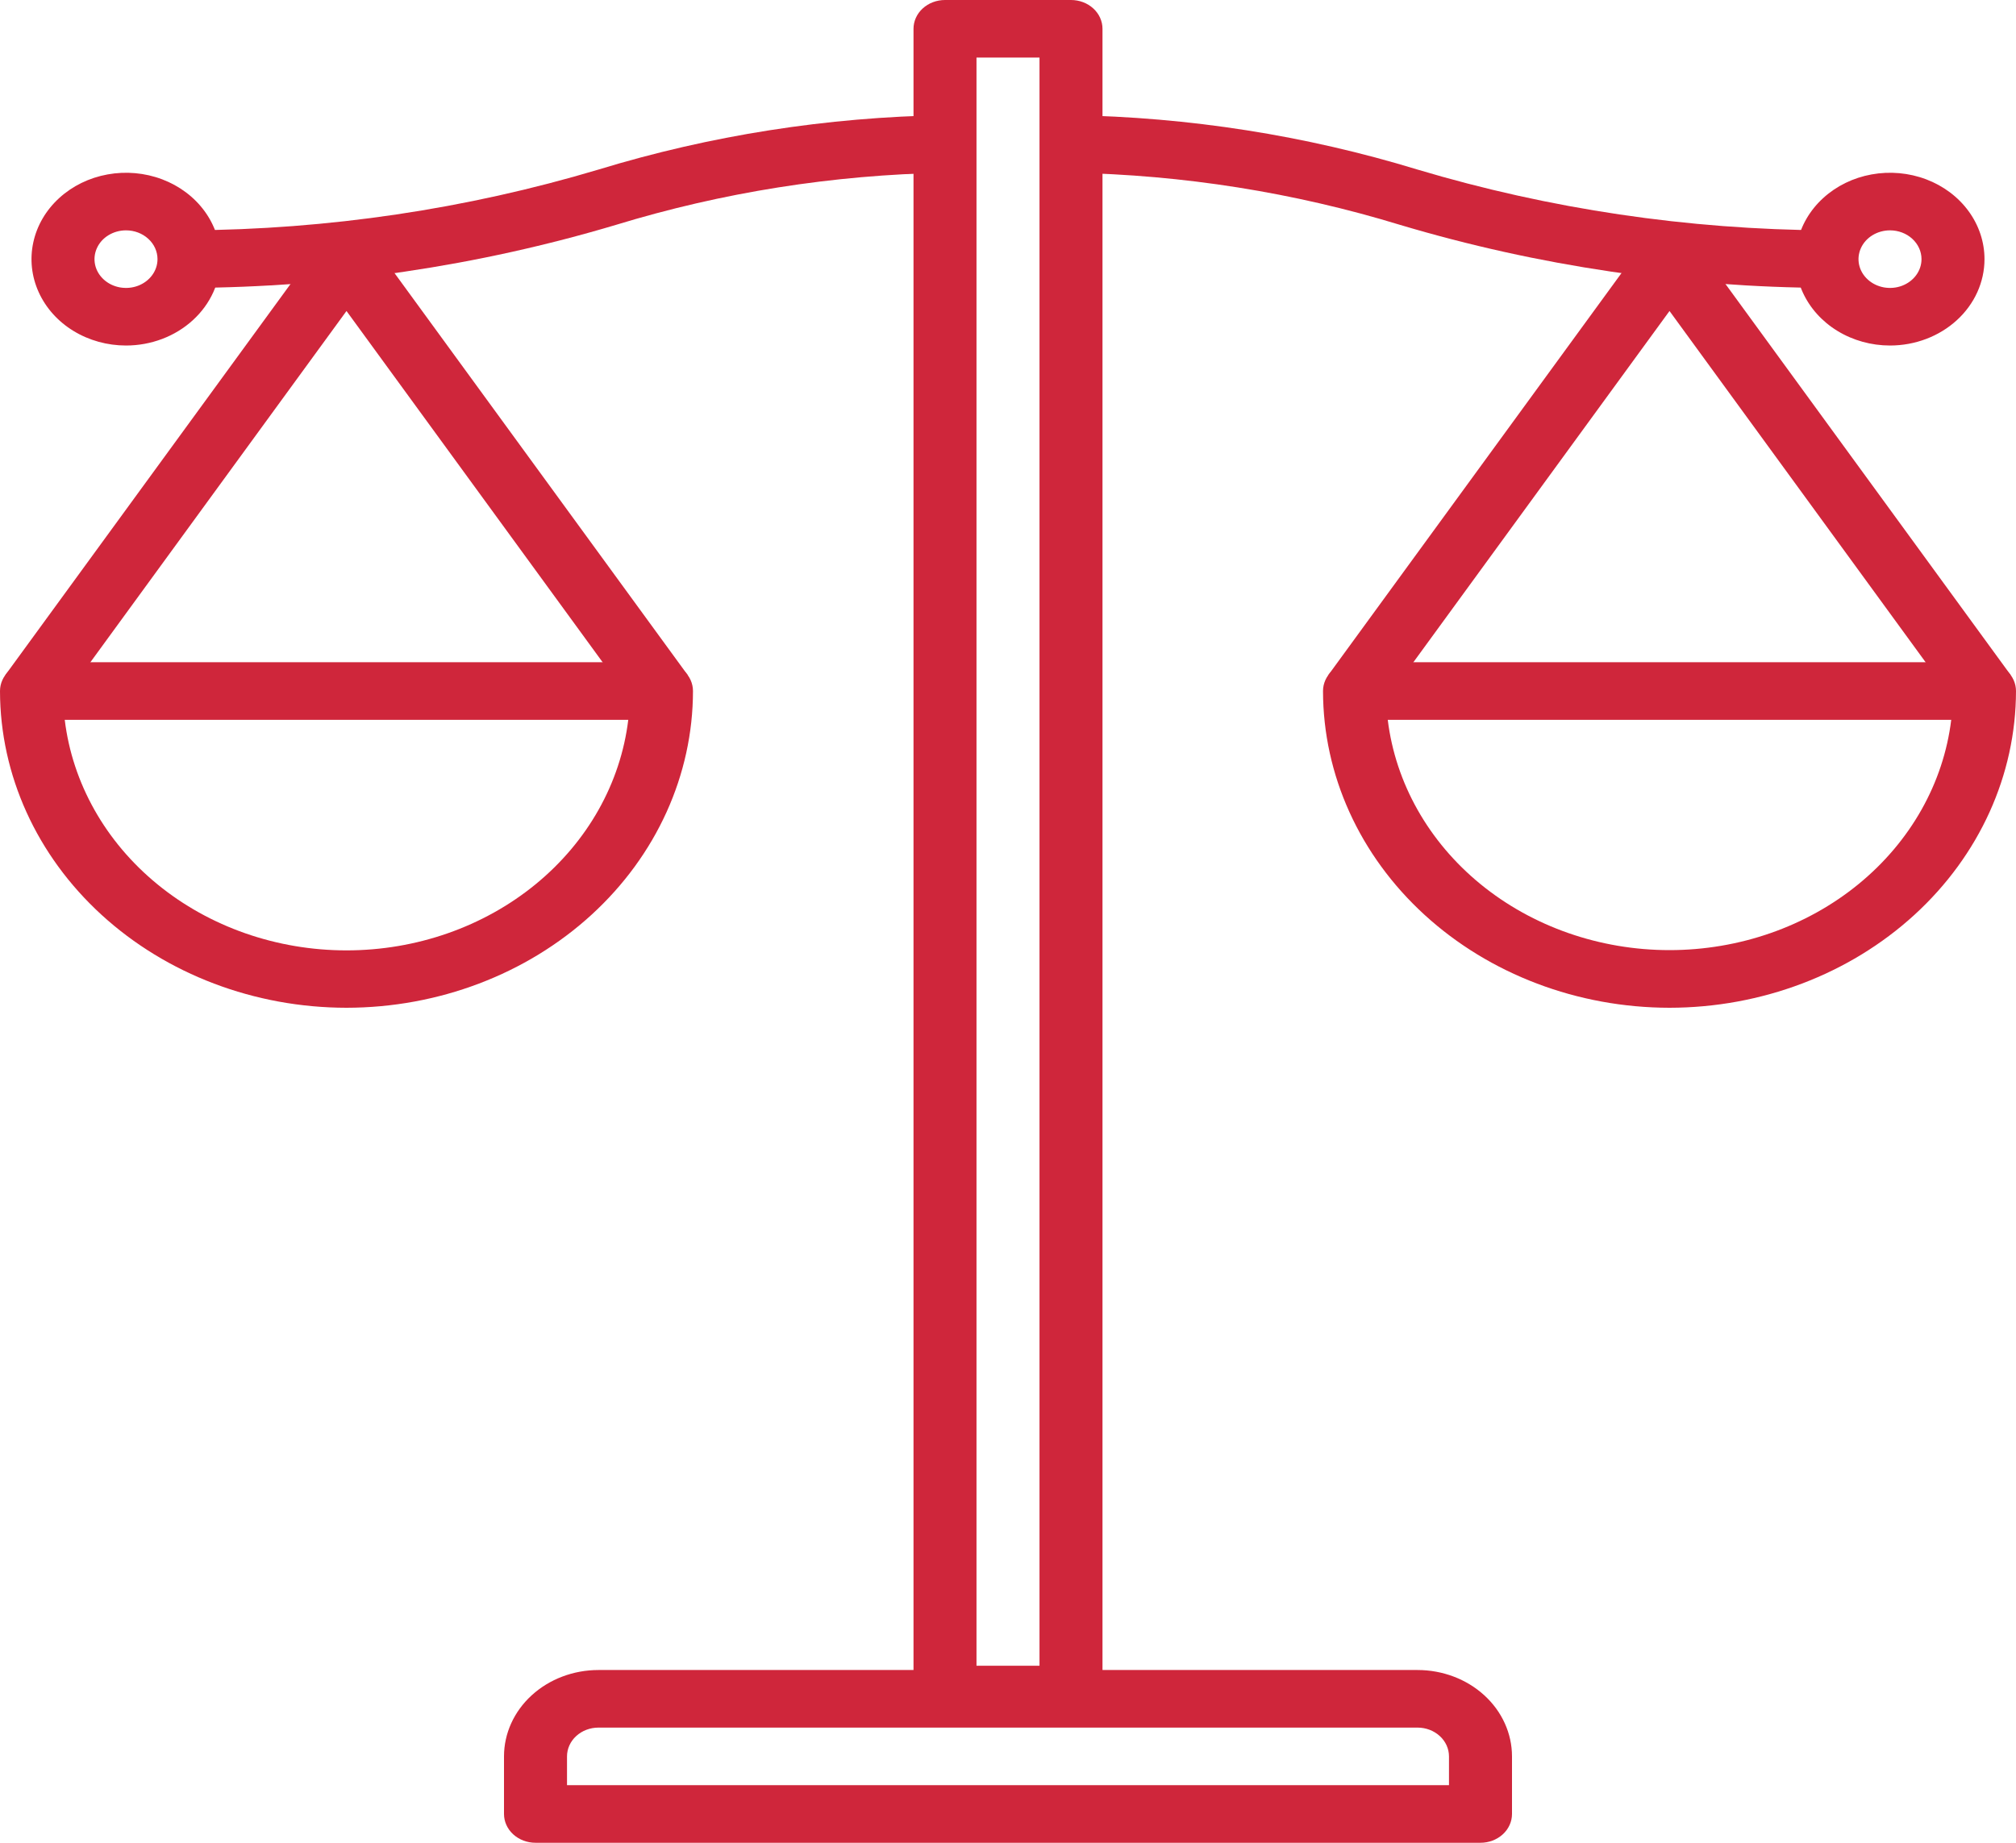
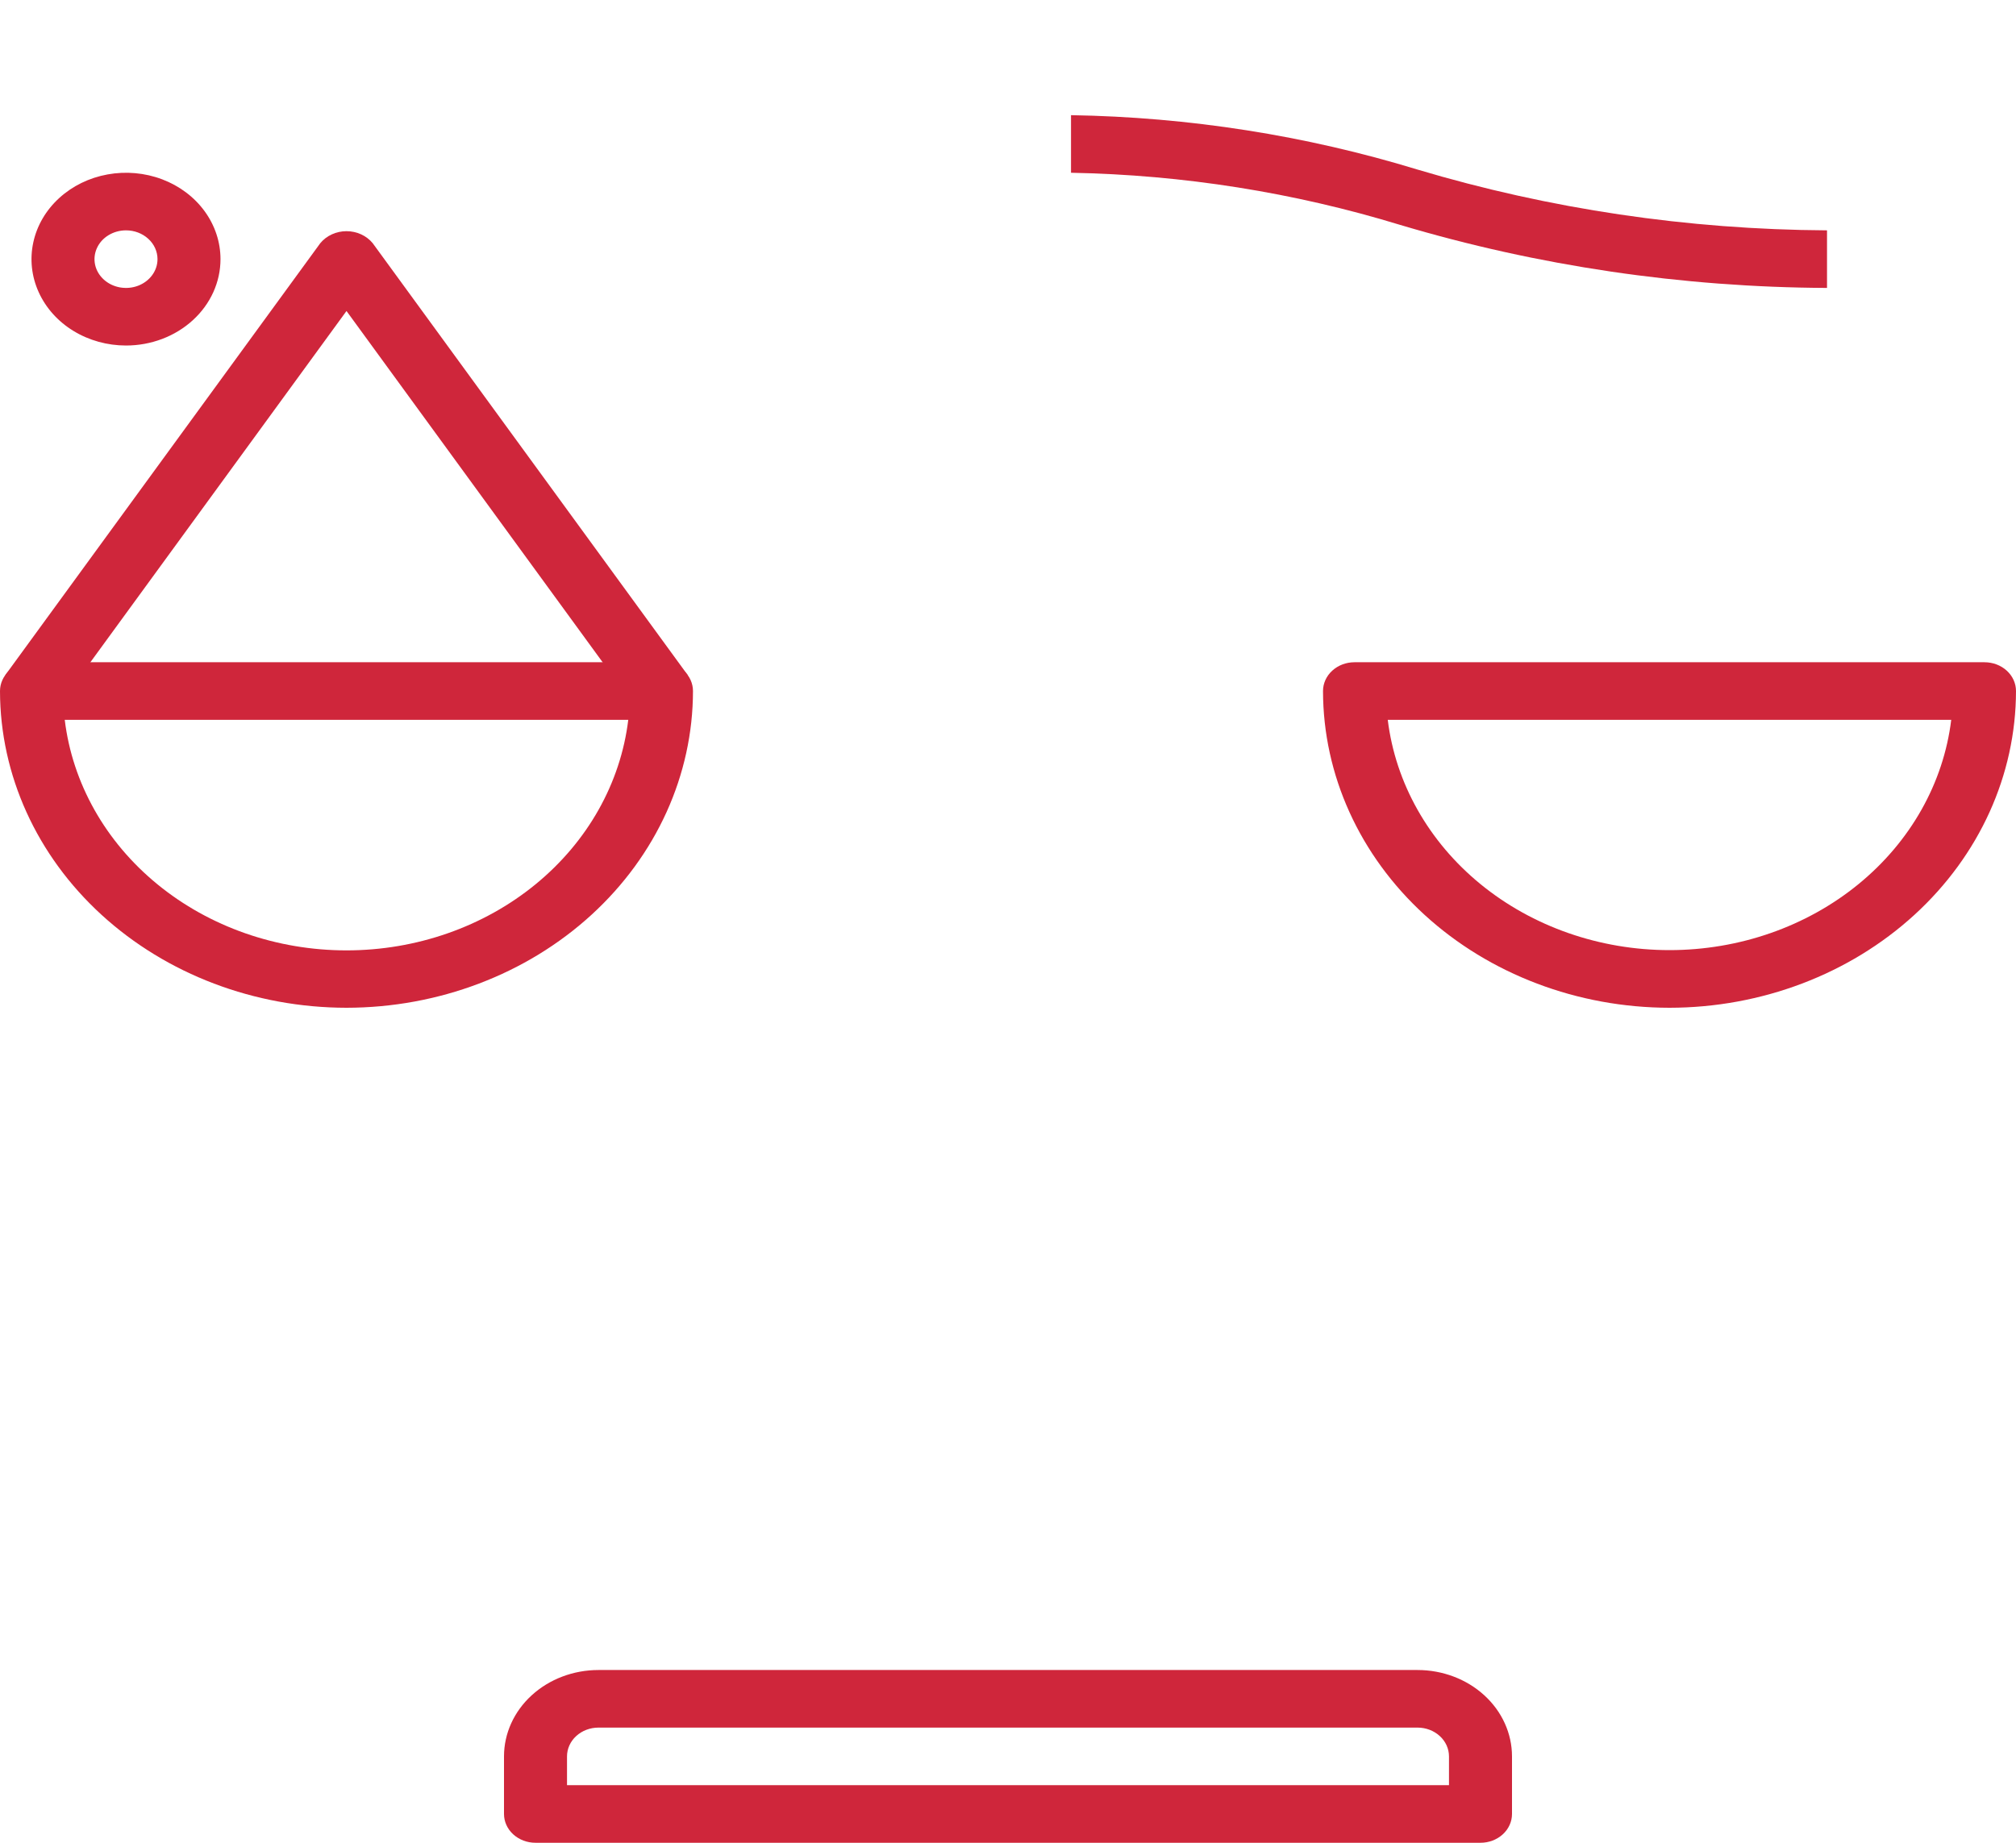
<svg xmlns="http://www.w3.org/2000/svg" width="70" height="64" viewBox="0 0 70 64" fill="none">
  <g clip-path="url(#clip0_625_1319)">
-     <path d="M37.188 59.852H32.812C32.522 59.852 32.244 59.746 32.039 59.559C31.834 59.371 31.719 59.117 31.719 58.852L31.719 1C31.719 0.735 31.834 0.48 32.039 0.293C32.244 0.105 32.523 0 32.813 0L37.188 0C37.478 0 37.756 0.105 37.961 0.293C38.166 0.48 38.281 0.735 38.281 1L38.281 58.852C38.281 59.117 38.166 59.371 37.961 59.559C37.756 59.746 37.478 59.852 37.188 59.852ZM33.906 57.852H36.094L36.094 2H33.906L33.906 57.852Z" fill="#CF263B" />
    <path d="M51.406 64H18.594C18.304 64 18.026 63.895 17.82 63.707C17.615 63.52 17.5 63.265 17.5 63V61C17.5 60.204 17.846 59.441 18.461 58.879C19.076 58.316 19.911 58 20.781 58H49.219C50.089 58 50.924 58.316 51.539 58.879C52.154 59.441 52.5 60.204 52.5 61V63C52.5 63.265 52.385 63.52 52.18 63.707C51.974 63.895 51.696 64 51.406 64ZM19.688 62H50.312V61C50.312 60.735 50.197 60.48 49.992 60.293C49.787 60.105 49.509 60 49.219 60H20.781C20.491 60 20.213 60.105 20.008 60.293C19.803 60.48 19.688 60.735 19.688 61V62Z" fill="#CF263B" />
    <path d="M57.969 35C54.779 34.997 51.721 33.837 49.465 31.774C47.21 29.712 45.941 26.916 45.938 24C45.938 23.735 46.053 23.48 46.258 23.293C46.463 23.105 46.741 23 47.031 23H68.906C69.196 23 69.475 23.105 69.68 23.293C69.885 23.48 70 23.735 70 24C69.996 26.916 68.728 29.712 66.472 31.774C64.216 33.837 61.158 34.997 57.969 35ZM48.186 25C48.456 27.2 49.603 29.231 51.407 30.707C53.212 32.182 55.548 32.998 57.969 32.998C60.39 32.998 62.726 32.182 64.53 30.707C66.335 29.231 67.482 27.2 67.751 25H48.186Z" fill="#CF263B" />
-     <path d="M67.996 24.556L57.969 10.801L47.941 24.556L46.121 23.446L57.059 8.446C57.165 8.317 57.302 8.212 57.46 8.139C57.618 8.067 57.792 8.029 57.969 8.029C58.145 8.029 58.32 8.067 58.478 8.139C58.636 8.212 58.773 8.317 58.879 8.446L69.816 23.446L67.996 24.556Z" fill="#CF263B" />
    <path d="M12.031 35C8.842 34.997 5.784 33.837 3.528 31.774C1.273 29.712 0.004 26.916 0 24C0 23.735 0.115 23.48 0.32 23.293C0.525 23.105 0.804 23 1.094 23H22.969C23.259 23 23.537 23.105 23.742 23.293C23.947 23.48 24.062 23.735 24.062 24C24.059 26.916 22.79 29.712 20.535 31.774C18.279 33.837 15.221 34.997 12.031 35ZM2.248 25C2.515 27.201 3.661 29.235 5.466 30.712C7.271 32.19 9.609 33.007 12.031 33.007C14.454 33.007 16.791 32.19 18.596 30.712C20.401 29.235 21.547 27.201 21.815 25H2.248Z" fill="#CF263B" />
    <path d="M22.059 24.556L12.031 10.801L2.004 24.556L0.184 23.446L11.121 8.446C11.227 8.317 11.364 8.212 11.523 8.139C11.68 8.067 11.855 8.029 12.031 8.029C12.208 8.029 12.382 8.067 12.54 8.139C12.698 8.212 12.835 8.317 12.941 8.446L23.879 23.446L22.059 24.556Z" fill="#CF263B" />
-     <path d="M6.562 10V8C11.393 7.973 16.19 7.261 20.781 5.889C24.663 4.703 28.72 4.066 32.812 4V6C28.924 6.072 25.071 6.683 21.383 7.811C16.597 9.239 11.597 9.977 6.562 10Z" fill="#CF263B" />
    <path d="M4.375 12C3.726 12 3.092 11.824 2.552 11.494C2.012 11.165 1.592 10.696 1.344 10.148C1.095 9.6 1.03 8.997 1.157 8.415C1.283 7.833 1.596 7.298 2.055 6.879C2.514 6.459 3.098 6.173 3.735 6.058C4.371 5.942 5.031 6.001 5.631 6.228C6.23 6.455 6.743 6.84 7.103 7.333C7.464 7.827 7.656 8.407 7.656 9C7.656 9.796 7.311 10.559 6.695 11.121C6.08 11.684 5.245 12 4.375 12ZM4.375 8C4.159 8 3.947 8.059 3.767 8.169C3.587 8.278 3.447 8.435 3.365 8.617C3.282 8.8 3.26 9.001 3.302 9.195C3.344 9.389 3.449 9.567 3.602 9.707C3.755 9.847 3.949 9.942 4.162 9.981C4.374 10.019 4.594 10 4.794 9.924C4.993 9.848 5.164 9.72 5.284 9.556C5.405 9.391 5.469 9.198 5.469 9C5.469 8.735 5.354 8.48 5.148 8.293C4.943 8.105 4.665 8 4.375 8Z" fill="#CF263B" />
    <path d="M63.438 10C58.403 9.977 53.403 9.239 48.617 7.811C44.929 6.683 41.076 6.072 37.188 6V4C41.28 4.066 45.337 4.703 49.219 5.889C53.81 7.261 58.607 7.973 63.438 8V10Z" fill="#CF263B" />
-     <path d="M65.625 12C64.976 12 64.342 11.824 63.802 11.494C63.262 11.165 62.842 10.696 62.593 10.148C62.345 9.6 62.28 8.997 62.407 8.415C62.533 7.833 62.846 7.298 63.305 6.879C63.764 6.459 64.348 6.173 64.985 6.058C65.621 5.942 66.281 6.001 66.881 6.228C67.48 6.455 67.993 6.84 68.353 7.333C68.714 7.827 68.906 8.407 68.906 9C68.906 9.796 68.561 10.559 67.945 11.121C67.33 11.684 66.495 12 65.625 12ZM65.625 8C65.409 8 65.197 8.059 65.017 8.169C64.838 8.278 64.697 8.435 64.615 8.617C64.532 8.8 64.51 9.001 64.552 9.195C64.594 9.389 64.699 9.567 64.852 9.707C65.005 9.847 65.2 9.942 65.412 9.981C65.624 10.019 65.844 10 66.044 9.924C66.243 9.848 66.414 9.72 66.534 9.556C66.655 9.391 66.719 9.198 66.719 9C66.719 8.735 66.603 8.48 66.398 8.293C66.193 8.105 65.915 8 65.625 8Z" fill="#CF263B" />
  </g>
  <defs>
    <clipPath id="clip0_625_1319">
      <rect width="70" height="64" fill="white" />
    </clipPath>
  </defs>
</svg>